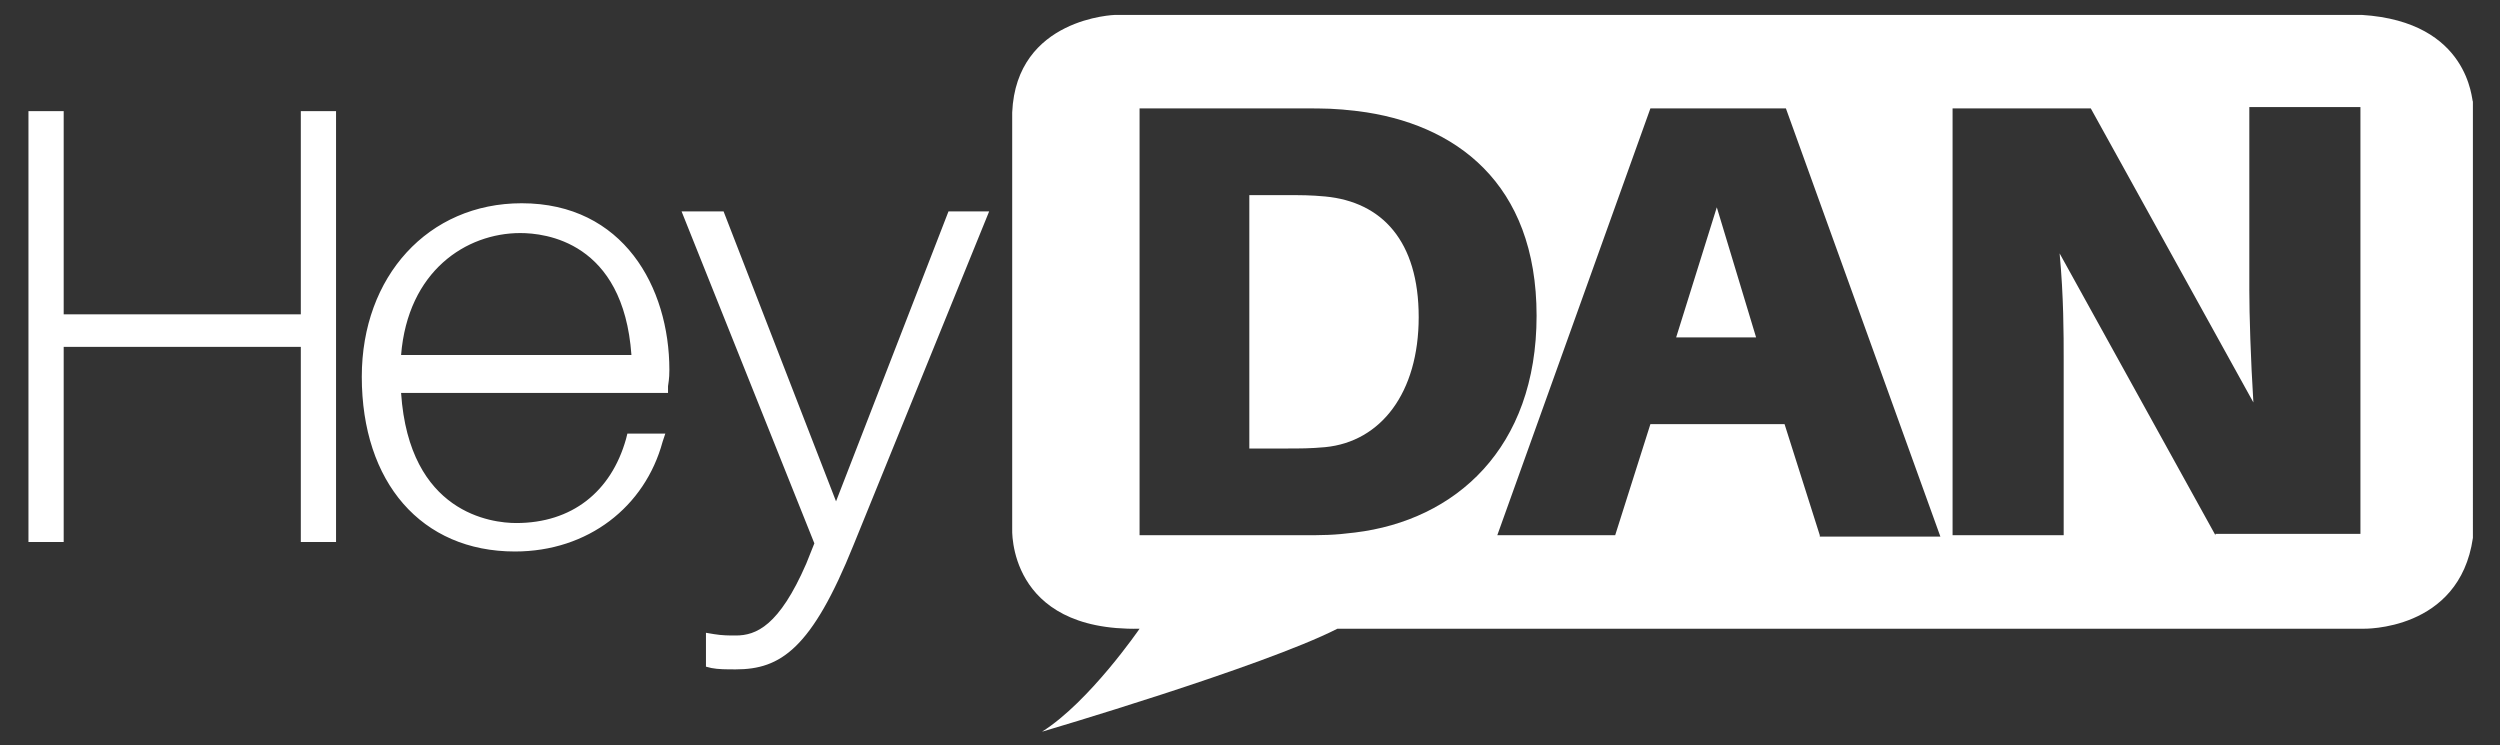
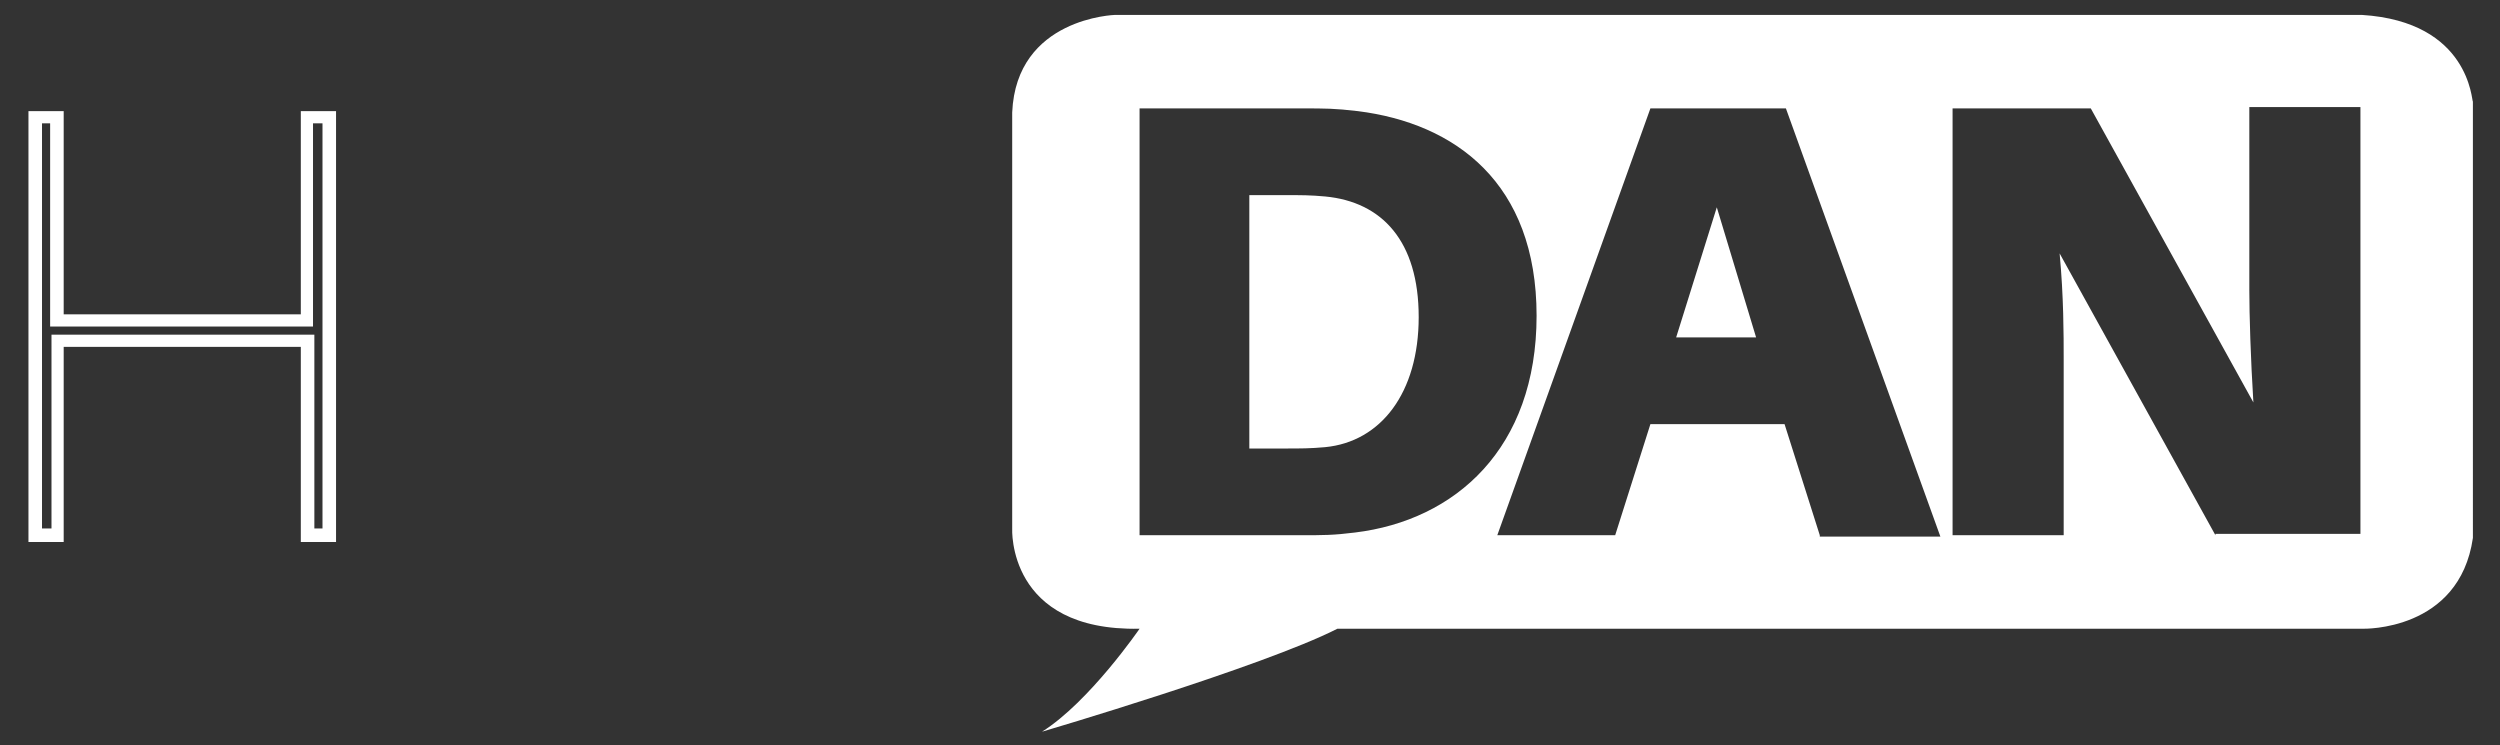
<svg xmlns="http://www.w3.org/2000/svg" version="1.1" id="Layer_1" x="0px" y="0px" viewBox="0 0 184.5 55" style="enable-background:new 0 0 184.5 55;" xml:space="preserve">
  <rect x="0" y="0" width="184.5" height="55" fill="#333333" stroke="none" />
  <style type="text/css">
	.st0{fill:#FFFFFF;}
</style>
  <g id="Layer_1_xA0_Image_1_">
</g>
  <g id="Formerly_Dial-A-Note">
</g>
  <g id="D">
</g>
  <g id="A">
</g>
  <g id="N">
</g>
  <g id="H">
</g>
  <g>
    <g>
      <path class="st0" d="M97.8,14.5c-1.1-0.1-1.7-0.1-3-0.1h-2.6v18.7h2.6c1.2,0,1.9,0,3-0.1c4.1-0.4,6.9-4,6.9-9.6    S102,14.9,97.8,14.5z" />
      <polygon class="st0" points="123.7,24.9 129.6,24.9 126.7,15.3   " />
      <path class="st0" d="M174.3,1.1h-92c0,0-7.3,0.2-7.6,7.2V39c0,0-0.4,7.6,9.4,7.4c0,0-3.7,5.4-7.2,7.6c0,0,16.3-4.8,21.8-7.6h75.7    c0,0,7.1,0.2,8.1-6.7V7.5C182.4,7.5,182.3,1.6,174.3,1.1z M100,39.3c-1.6,0.2-2.3,0.2-4.1,0.2H84.1V8h12c1.7,0,2.4,0,4.1,0.2    c7.2,0.9,13.2,5.3,13.2,15.1C113.4,33.1,107.4,38.4,100,39.3z M134.3,39.5l-2.6-8.2h-9.9l-2.6,8.2h-8.7L121.8,8h10l11.4,31.6    H134.3z M174.2,39.4h-10.7v0.1l-11.5-20.8c0.3,3.2,0.3,6,0.3,7.8v13h-8.2V8h10.2l12,21.7c-0.2-3.2-0.3-6.5-0.3-8.3V7.9h8.2V39.4z" />
    </g>
    <g>
      <g>
        <g>
-           <path class="st0" d="M24.3,39.5h-1.6V25.1H4.2v14.4H2.6V8.6h1.6v15h18.4v-15h1.6C24.3,8.6,24.3,39.5,24.3,39.5z" />
          <path class="st0" d="M24.8,40h-2.6V25.6H4.7V40H2.1V8.2h2.6v15h17.5v-15h2.6C24.8,8.2,24.8,40,24.8,40z M23.1,39h0.7V9.1h-0.7      v15H3.7v-15H3.1V39h0.7V24.7h19.4V39z" />
        </g>
      </g>
      <g>
        <g>
-           <path class="st0" d="M48.8,28.2H29c0.3,7.6,4.7,10.5,9.1,10.5c3.8,0,7.3-2,8.6-6.6h1.8c-1.4,5.3-5.7,8-10.5,8      c-5.9,0-10.8-4.2-10.8-12.4c0-7.4,4.9-12.4,11.3-12.4c7,0,10.4,5.6,10.4,11.8C48.9,27.3,48.9,27.6,48.8,28.2z M29,26.7H47      c-0.3-7.3-4.5-9.9-8.7-9.9C34,16.7,29.3,19.9,29,26.7z" />
-           <path class="st0" d="M38,40.7c-6.9,0-11.3-5.1-11.3-12.9c0-7.4,4.9-12.8,11.8-12.8c7.5,0,10.9,6.2,10.9,12.3      c0,0.2,0,0.6-0.1,1.2v0.5H29.6c0.6,8.9,6.7,9.6,8.5,9.6c4.1,0,7-2.3,8.1-6.2l0.1-0.4h2.8l-0.2,0.6C47.6,37.4,43.4,40.7,38,40.7z       M38.4,15.8c-6.4,0-10.8,4.9-10.8,11.9c0,7.3,4.1,12,10.3,12c4.7,0,8.5-2.7,9.8-7h-0.9c-1.3,4.1-4.6,6.6-8.9,6.6      c-4.4,0-9.3-2.9-9.6-11v-0.5h19.8c0-0.3,0-0.5,0-0.7C48.4,21.5,45.3,15.8,38.4,15.8z M47.5,27.2h-19v-0.5      c0.3-7.1,5.3-10.4,9.7-10.4c4.2,0,8.9,2.7,9.2,10.4L47.5,27.2z M29.6,26.2h17c-0.6-8.4-6.4-9-8.2-9C34.4,17.2,30.1,20,29.6,26.2      z" />
-         </g>
+           </g>
        <g>
-           <path class="st0" d="M62.6,40c-3,7.4-5.2,8.9-8.2,8.9c-0.7,0-1.3,0-1.7-0.1v-1.4c0.6,0.1,1.2,0.1,1.7,0.1c2,0,3.8-1.2,5.7-5.6      l0.7-1.7L51,16h2l8.7,22.2L70.4,16h2L62.6,40z" />
-           <path class="st0" d="M54.3,49.4c-0.7,0-1.3,0-1.8-0.1l-0.4-0.1v-2.5l0.6,0.1c0.6,0.1,1.1,0.1,1.6,0.1c1.5,0,3.2-0.7,5.2-5.3      l0.6-1.5l-9.8-24.5h3.1l8.3,21.4l8.3-21.4H73L63,40.2C59.9,47.9,57.6,49.4,54.3,49.4z M53,48.4c0.4,0,0.8,0.1,1.3,0.1      c2.9,0,4.8-1.4,7.8-8.6l0,0l9.5-23.4h-1l-9,23.1l-9-23.1h-1l9.6,23.6L60.5,42c-1.8,4.2-3.6,6-6.2,6c-0.4,0-0.8,0-1.3-0.1      C53,47.9,53,48.4,53,48.4z" />
-         </g>
+           </g>
      </g>
    </g>
    <g id="ey">
	</g>
  </g>
</svg>